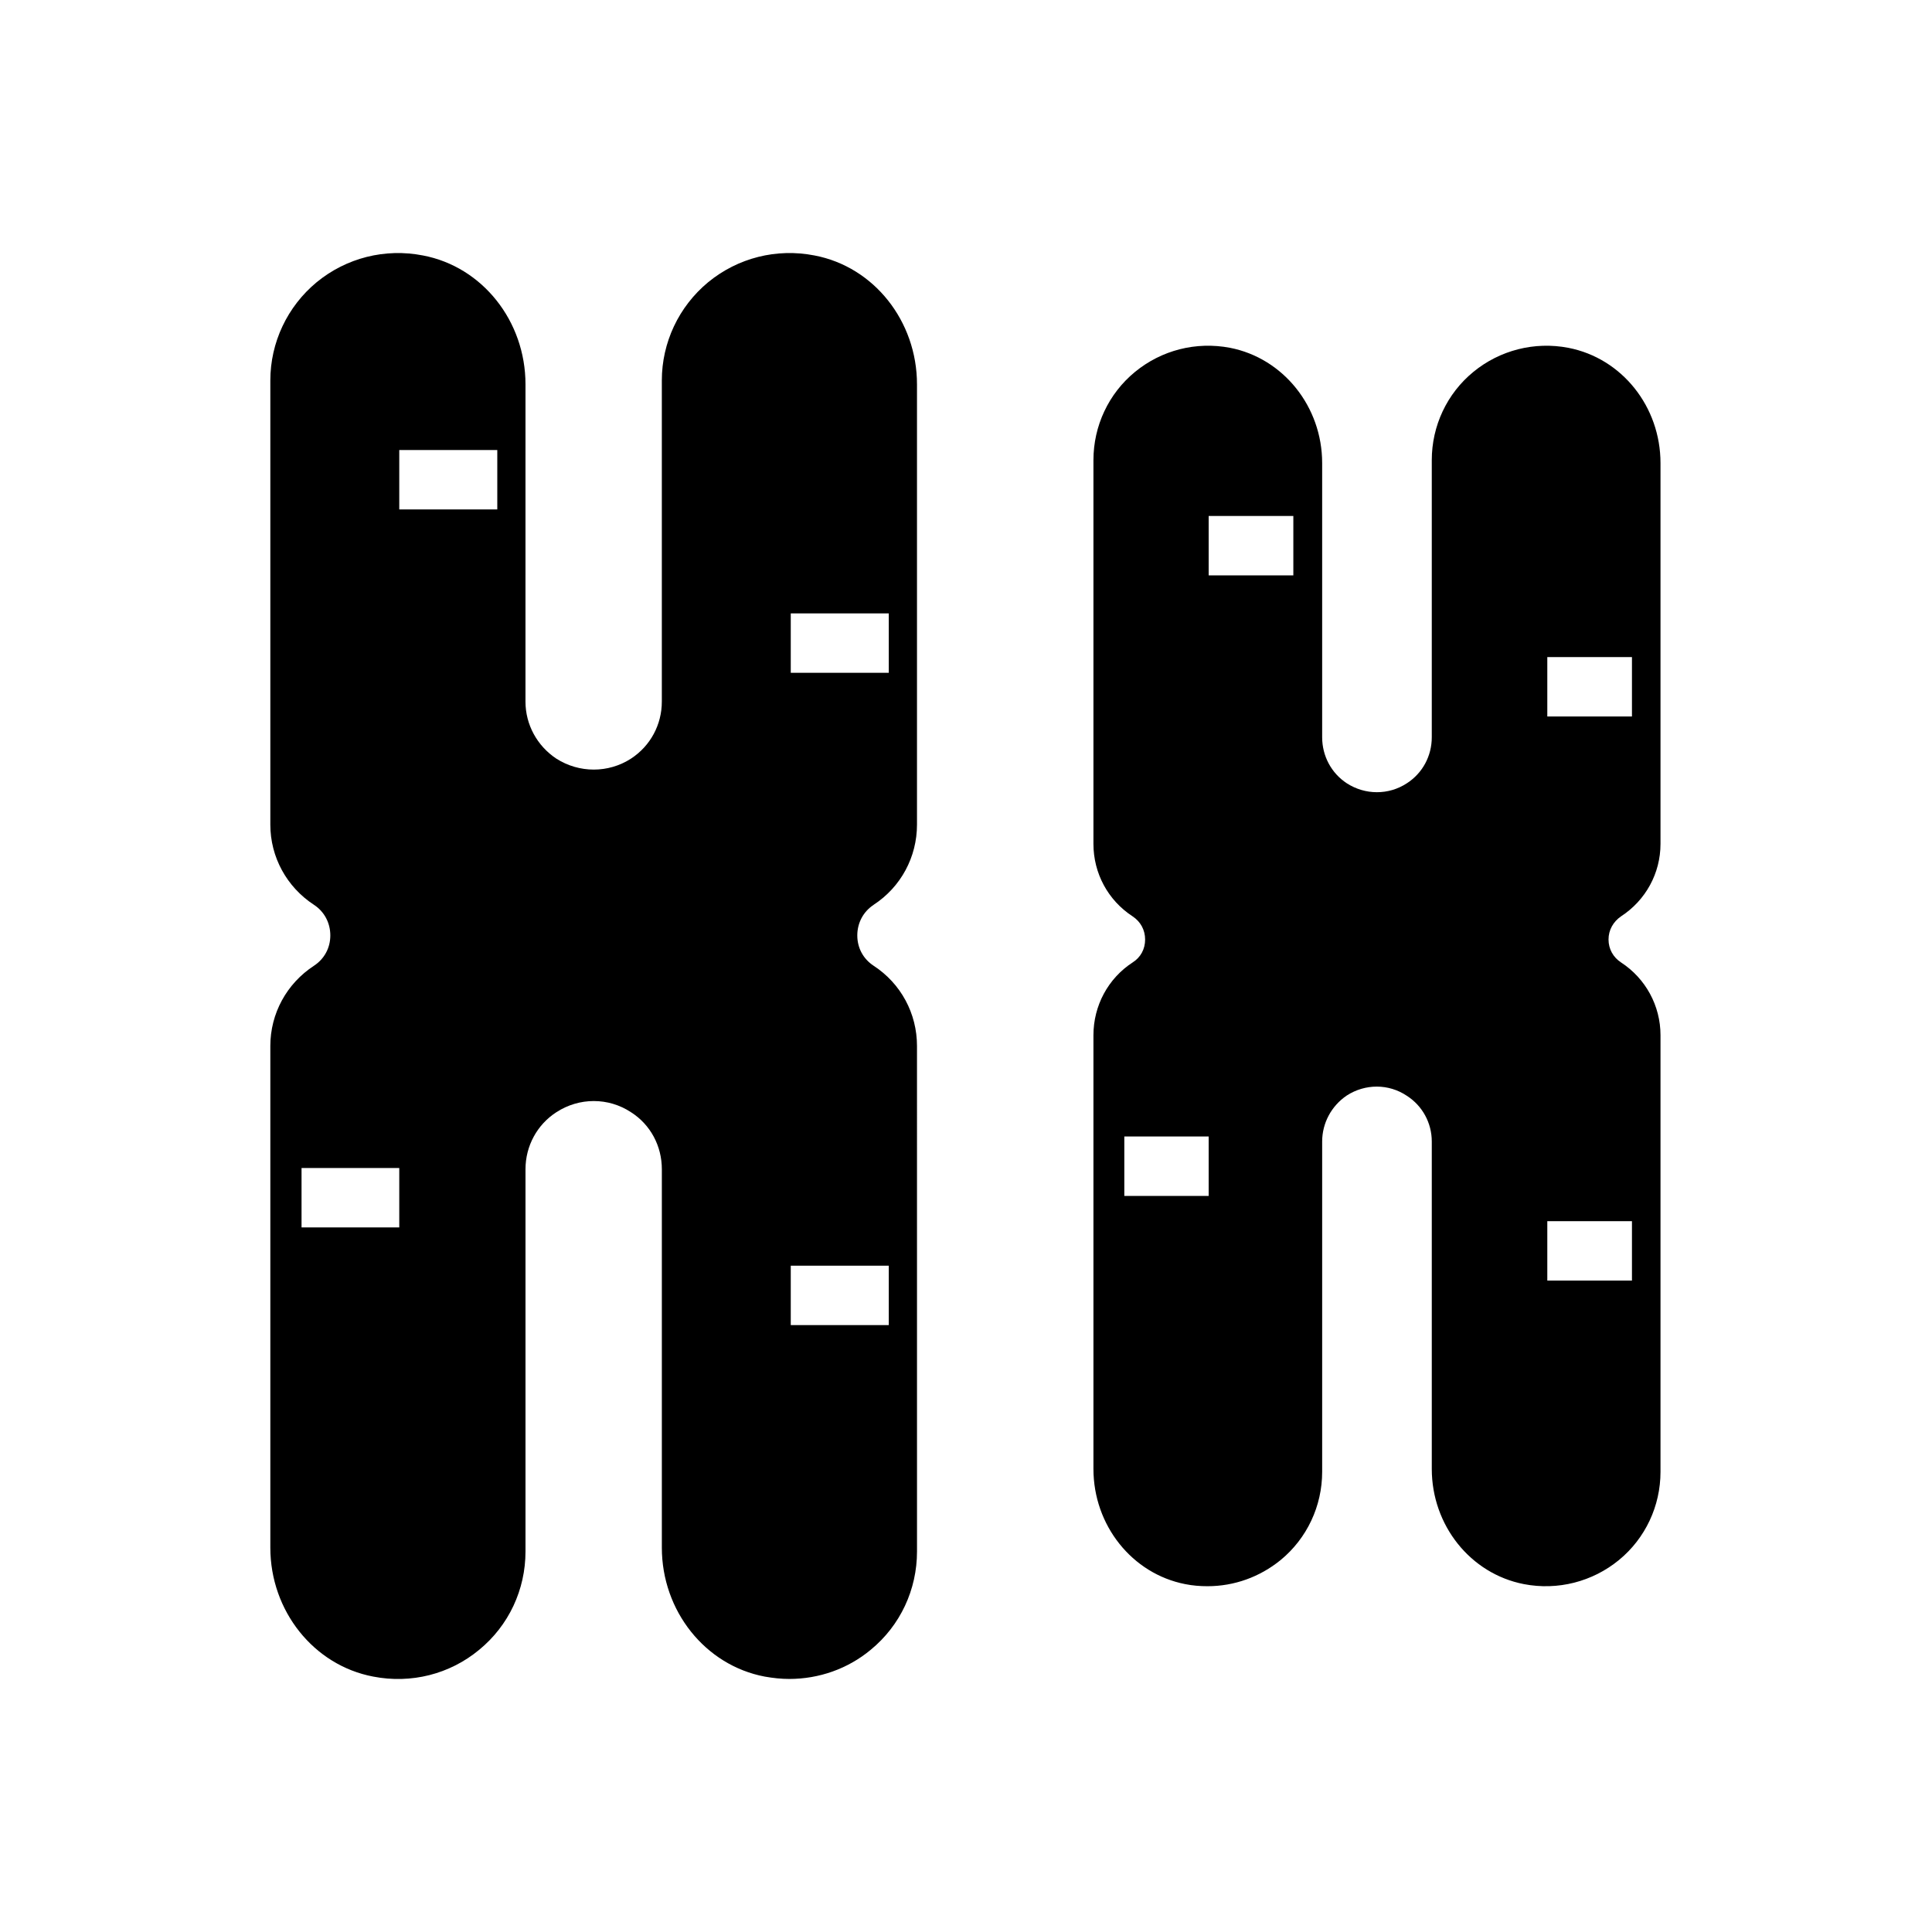
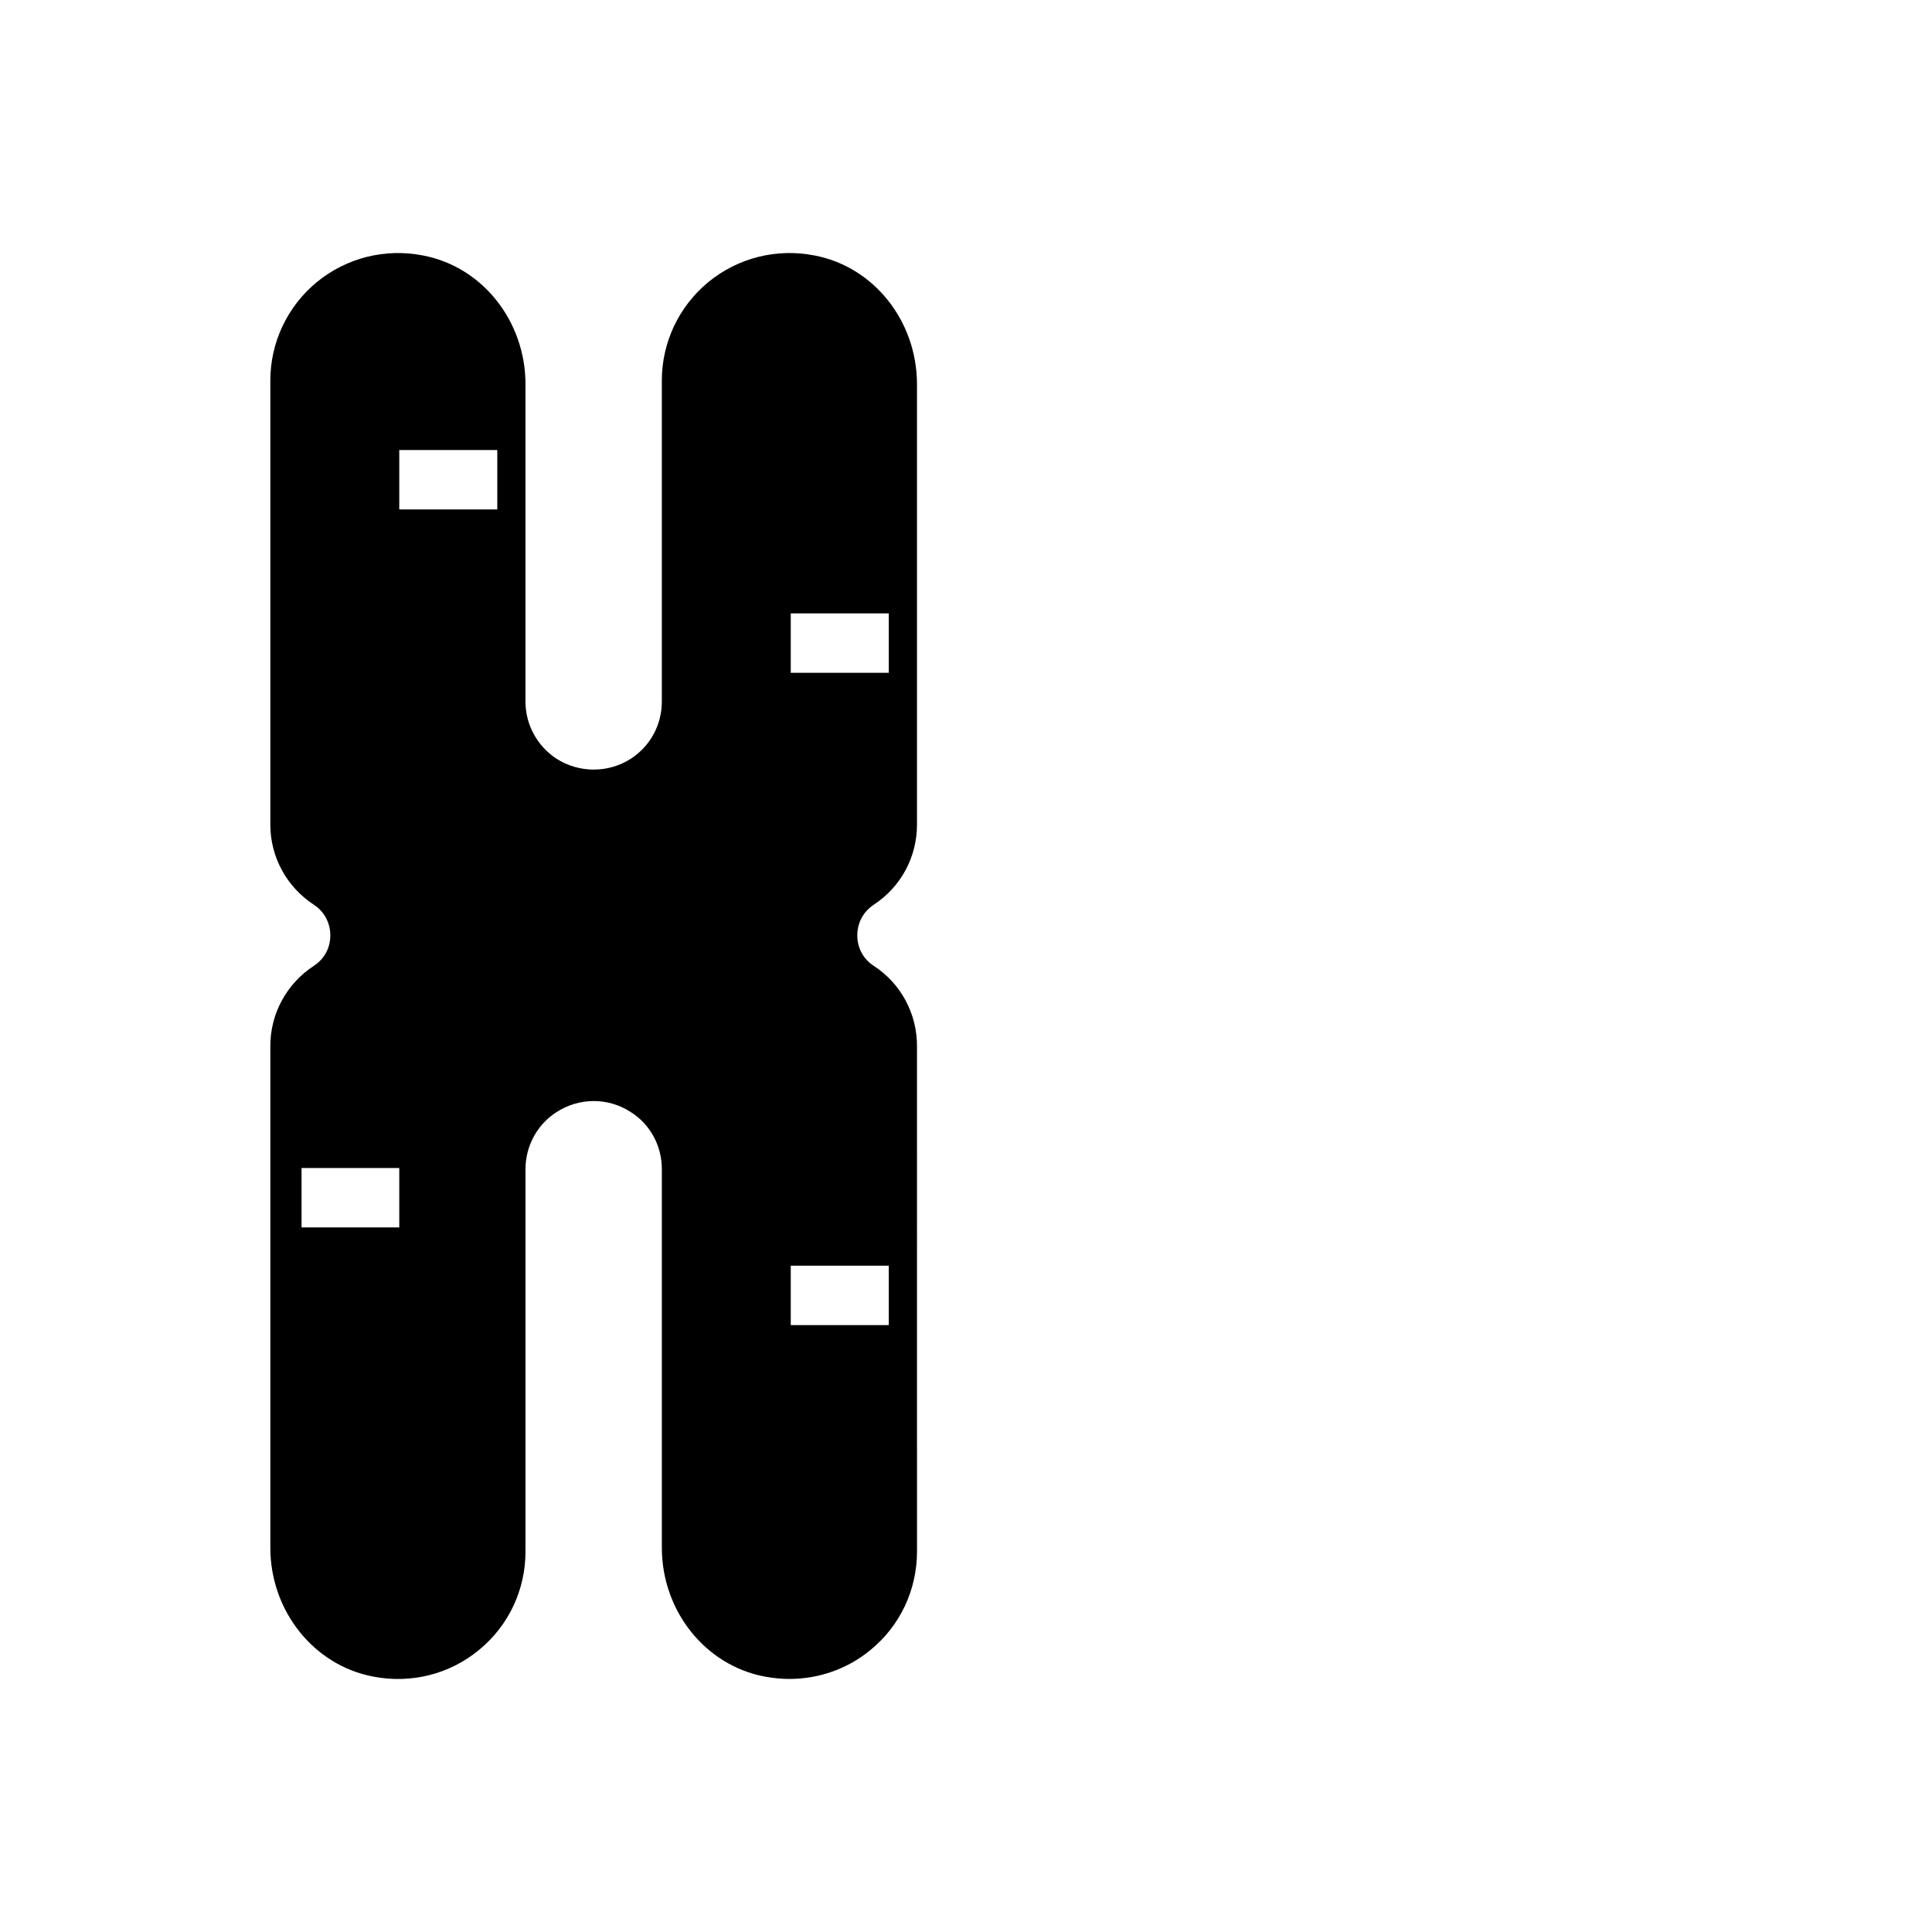
<svg xmlns="http://www.w3.org/2000/svg" fill="#000000" width="800px" height="800px" version="1.1" viewBox="144 144 512 512">
  <g>
    <path d="m375.52 383.78c7.242-4.723 11.492-12.676 11.492-21.254v-116.66c0-16.766-11.414-31.172-27.156-34.164-10.078-1.969-20.309 0.629-28.184 7.086-7.793 6.457-12.281 15.98-12.281 26.055v85.098c0 6.062-2.992 11.73-8.188 15.113-5.981 3.859-13.695 3.859-19.758 0-5.117-3.387-8.188-9.051-8.188-15.113l0.004-84.074c0-16.766-11.414-31.172-27.16-34.164-10.074-1.969-20.309 0.629-28.18 7.086-7.793 6.457-12.281 15.98-12.281 26.055v117.69c0 8.582 4.328 16.531 11.57 21.254 2.754 1.809 4.328 4.801 4.328 8.109 0 3.305-1.574 6.219-4.328 8.031-7.242 4.723-11.57 12.676-11.57 21.254v132.96c0 16.766 11.492 31.172 27.238 34.164 10.078 1.969 20.309-0.629 28.102-7.086 7.871-6.453 12.281-15.98 12.281-26.055v-101.31c0-6.141 3.07-11.809 8.188-15.113 6.062-3.938 13.777-3.938 19.758 0 5.195 3.305 8.188 8.973 8.188 15.113v100.29c0 16.766 11.492 31.172 27.238 34.164 2.203 0.395 4.406 0.629 6.531 0.629 7.871 0 15.508-2.676 21.57-7.715 7.871-6.453 12.281-15.98 12.281-26.055l-0.004-133.98c0-8.582-4.25-16.531-11.492-21.254-2.754-1.809-4.328-4.723-4.328-8.031s1.574-6.297 4.328-8.109zm-125.71 85.492h-25.898v-15.742h25.898zm25.977-190.27h-25.977v-15.742h25.977zm103.75 200.42v15.742h-25.977v-15.742zm-25.977-157.12v-15.742h25.977v15.742z" />
-     <path d="m573.58 386.85c6.535-4.25 10.469-11.414 10.469-19.207v-100.92c0-14.957-10.234-27.789-24.402-30.543-8.977-1.734-18.188 0.629-25.191 6.375-7.008 5.746-11.02 14.328-11.02 23.379v73.445c0 4.961-2.441 9.523-6.613 12.203-4.801 3.148-11.02 3.148-15.902 0-4.094-2.676-6.535-7.242-6.535-12.203v-72.66c0-14.957-10.312-27.789-24.402-30.543-9.051-1.73-18.184 0.633-25.191 6.379-7.008 5.746-11.02 14.328-11.02 23.379v101.71c0 7.793 3.859 14.957 10.391 19.207 2.125 1.418 3.305 3.621 3.305 6.141 0 2.519-1.18 4.723-3.305 6.062-6.535 4.25-10.391 11.492-10.391 19.285v114.93c0 14.957 10.234 27.789 24.324 30.543 1.969 0.395 3.938 0.551 5.902 0.551 7.086 0 13.855-2.441 19.367-6.926 7.004-5.746 11.02-14.328 11.02-23.379v-87.539c0-4.879 2.441-9.445 6.535-12.203 4.879-3.148 11.098-3.148 15.902 0.078 4.172 2.676 6.613 7.242 6.613 12.121v86.75c0 14.957 10.234 27.789 24.402 30.543 8.973 1.734 18.184-0.629 25.191-6.375 7.008-5.746 11.02-14.328 11.02-23.379v-115.72c0-7.793-3.938-15.035-10.469-19.285-2.047-1.34-3.305-3.543-3.305-6.062-0.004-2.519 1.258-4.723 3.305-6.141zm-109.27 74.078h-22.355v-15.742h22.355zm22.438-164.45h-22.438v-15.742h22.438zm89.738 171.14v15.742h-22.434v-15.742zm-22.434-133.74v-15.742h22.434v15.742z" />
  </g>
</svg>